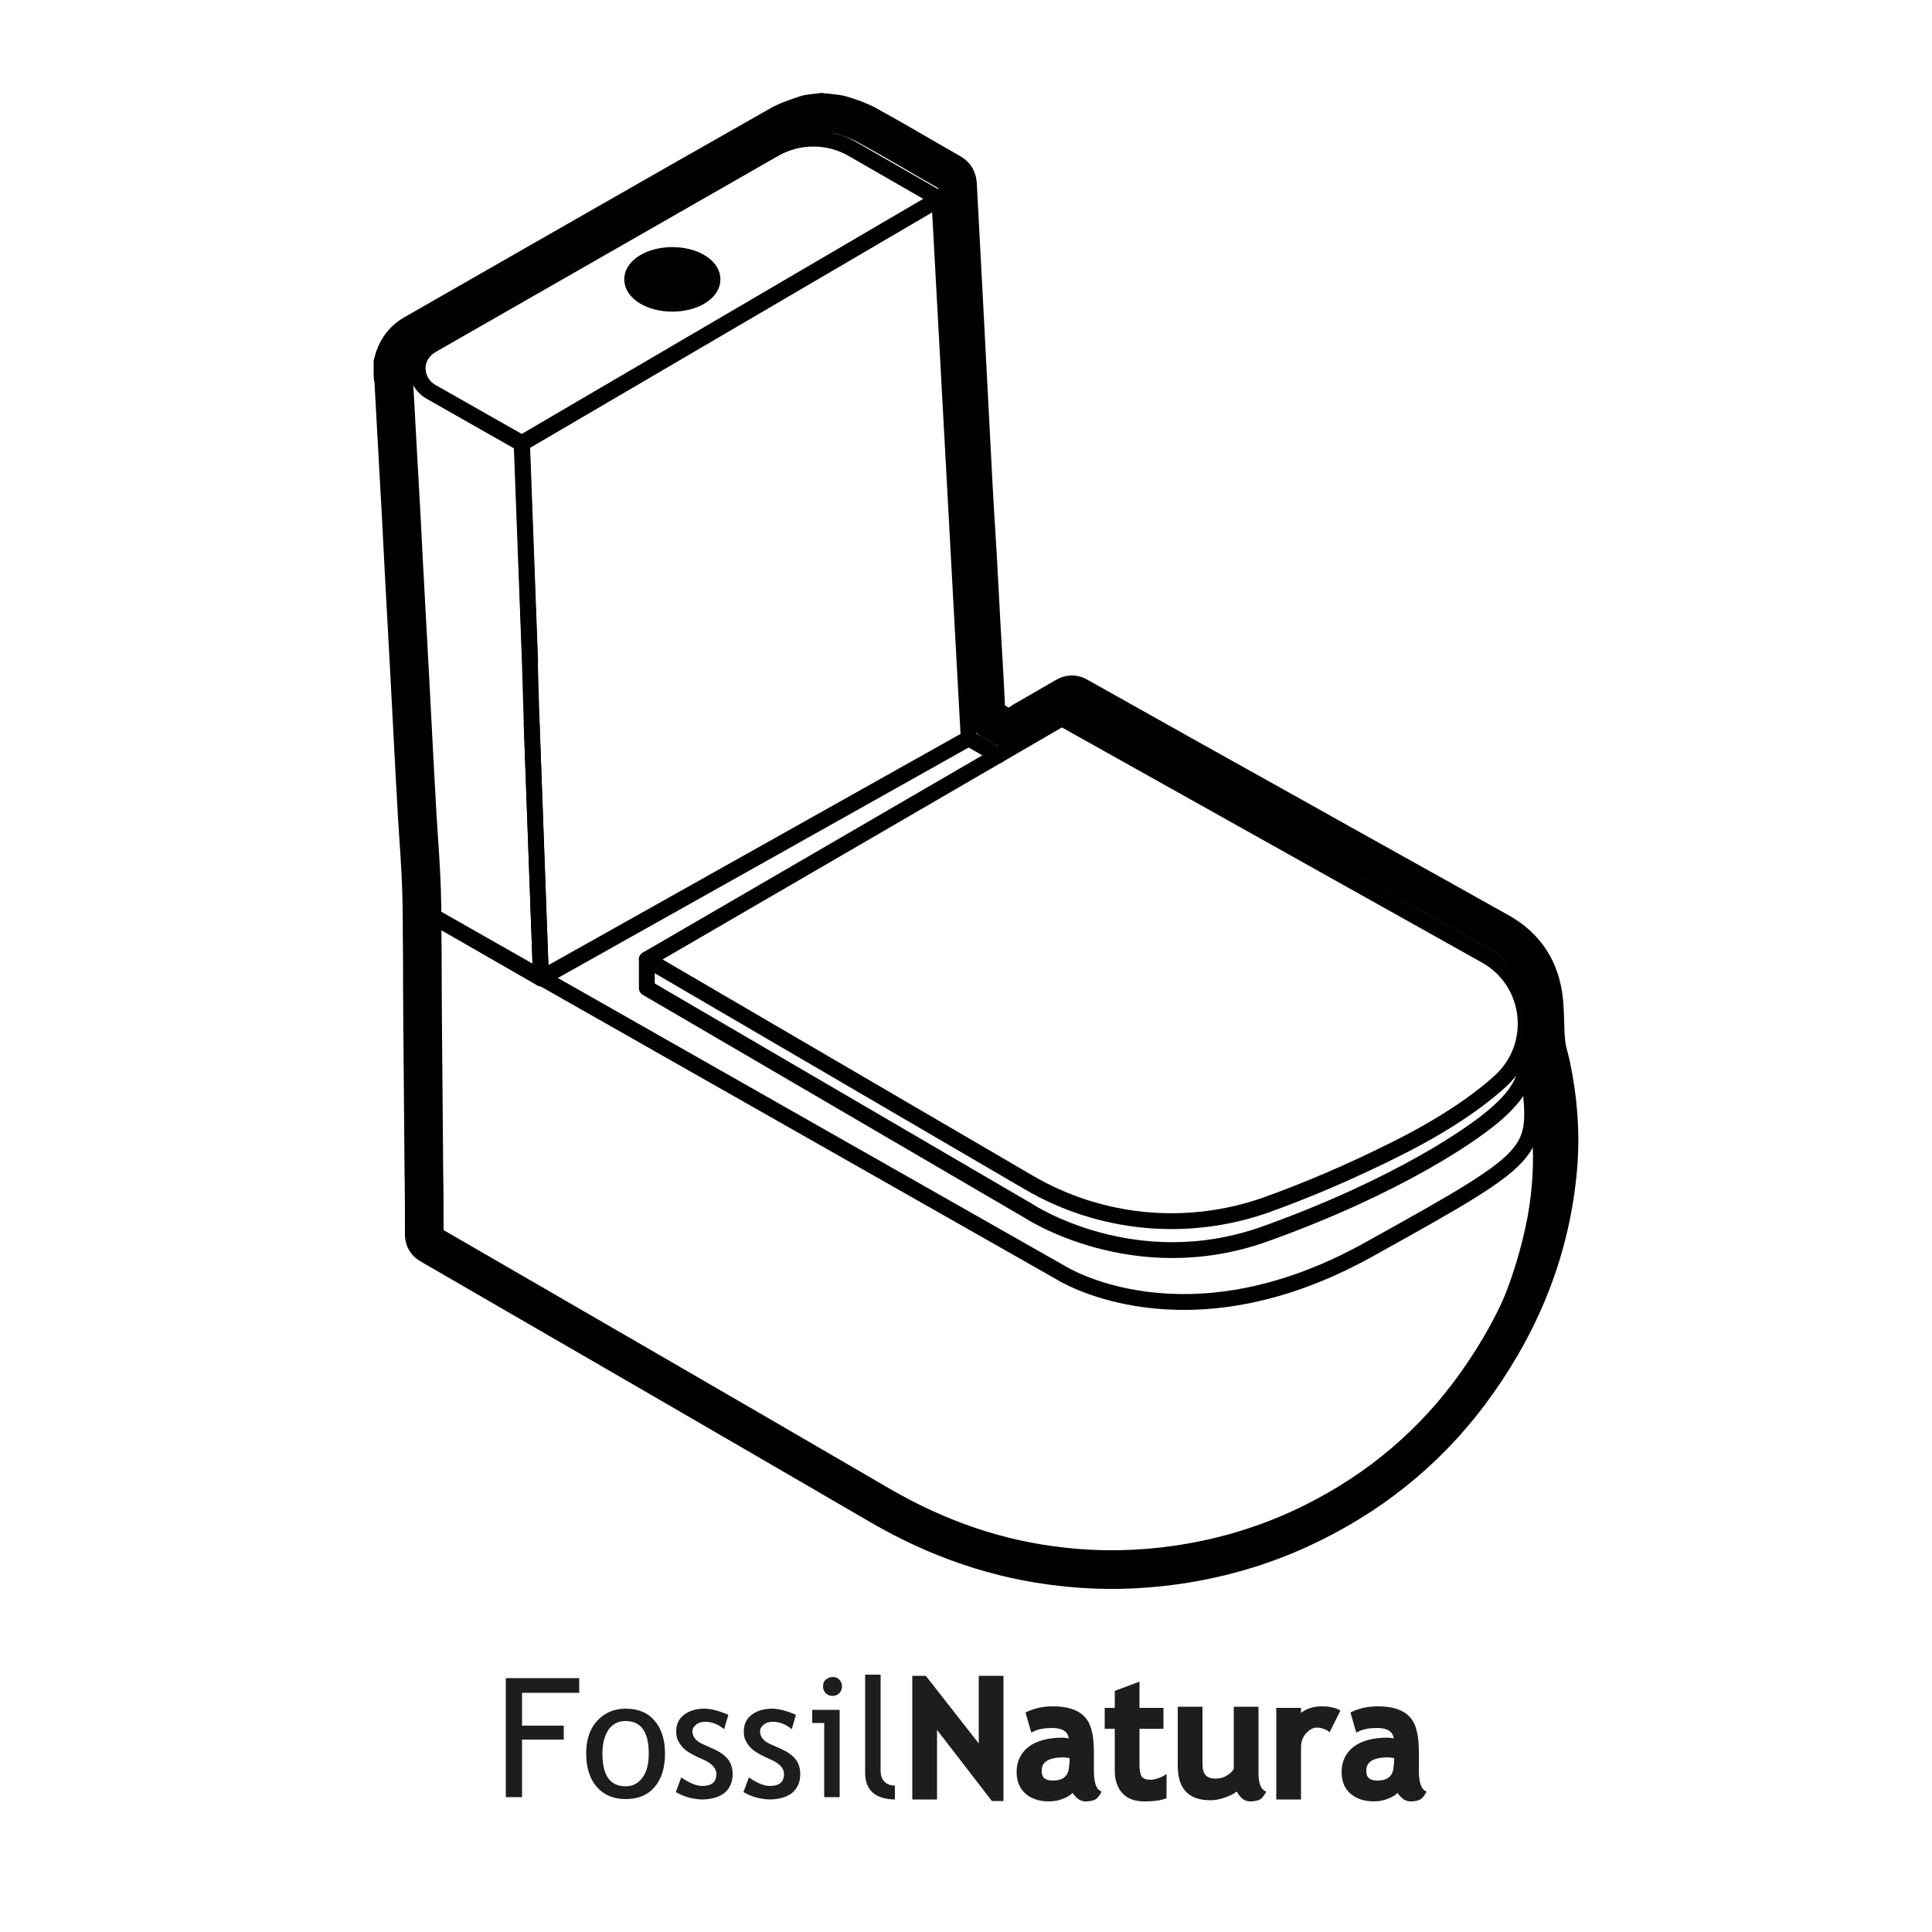
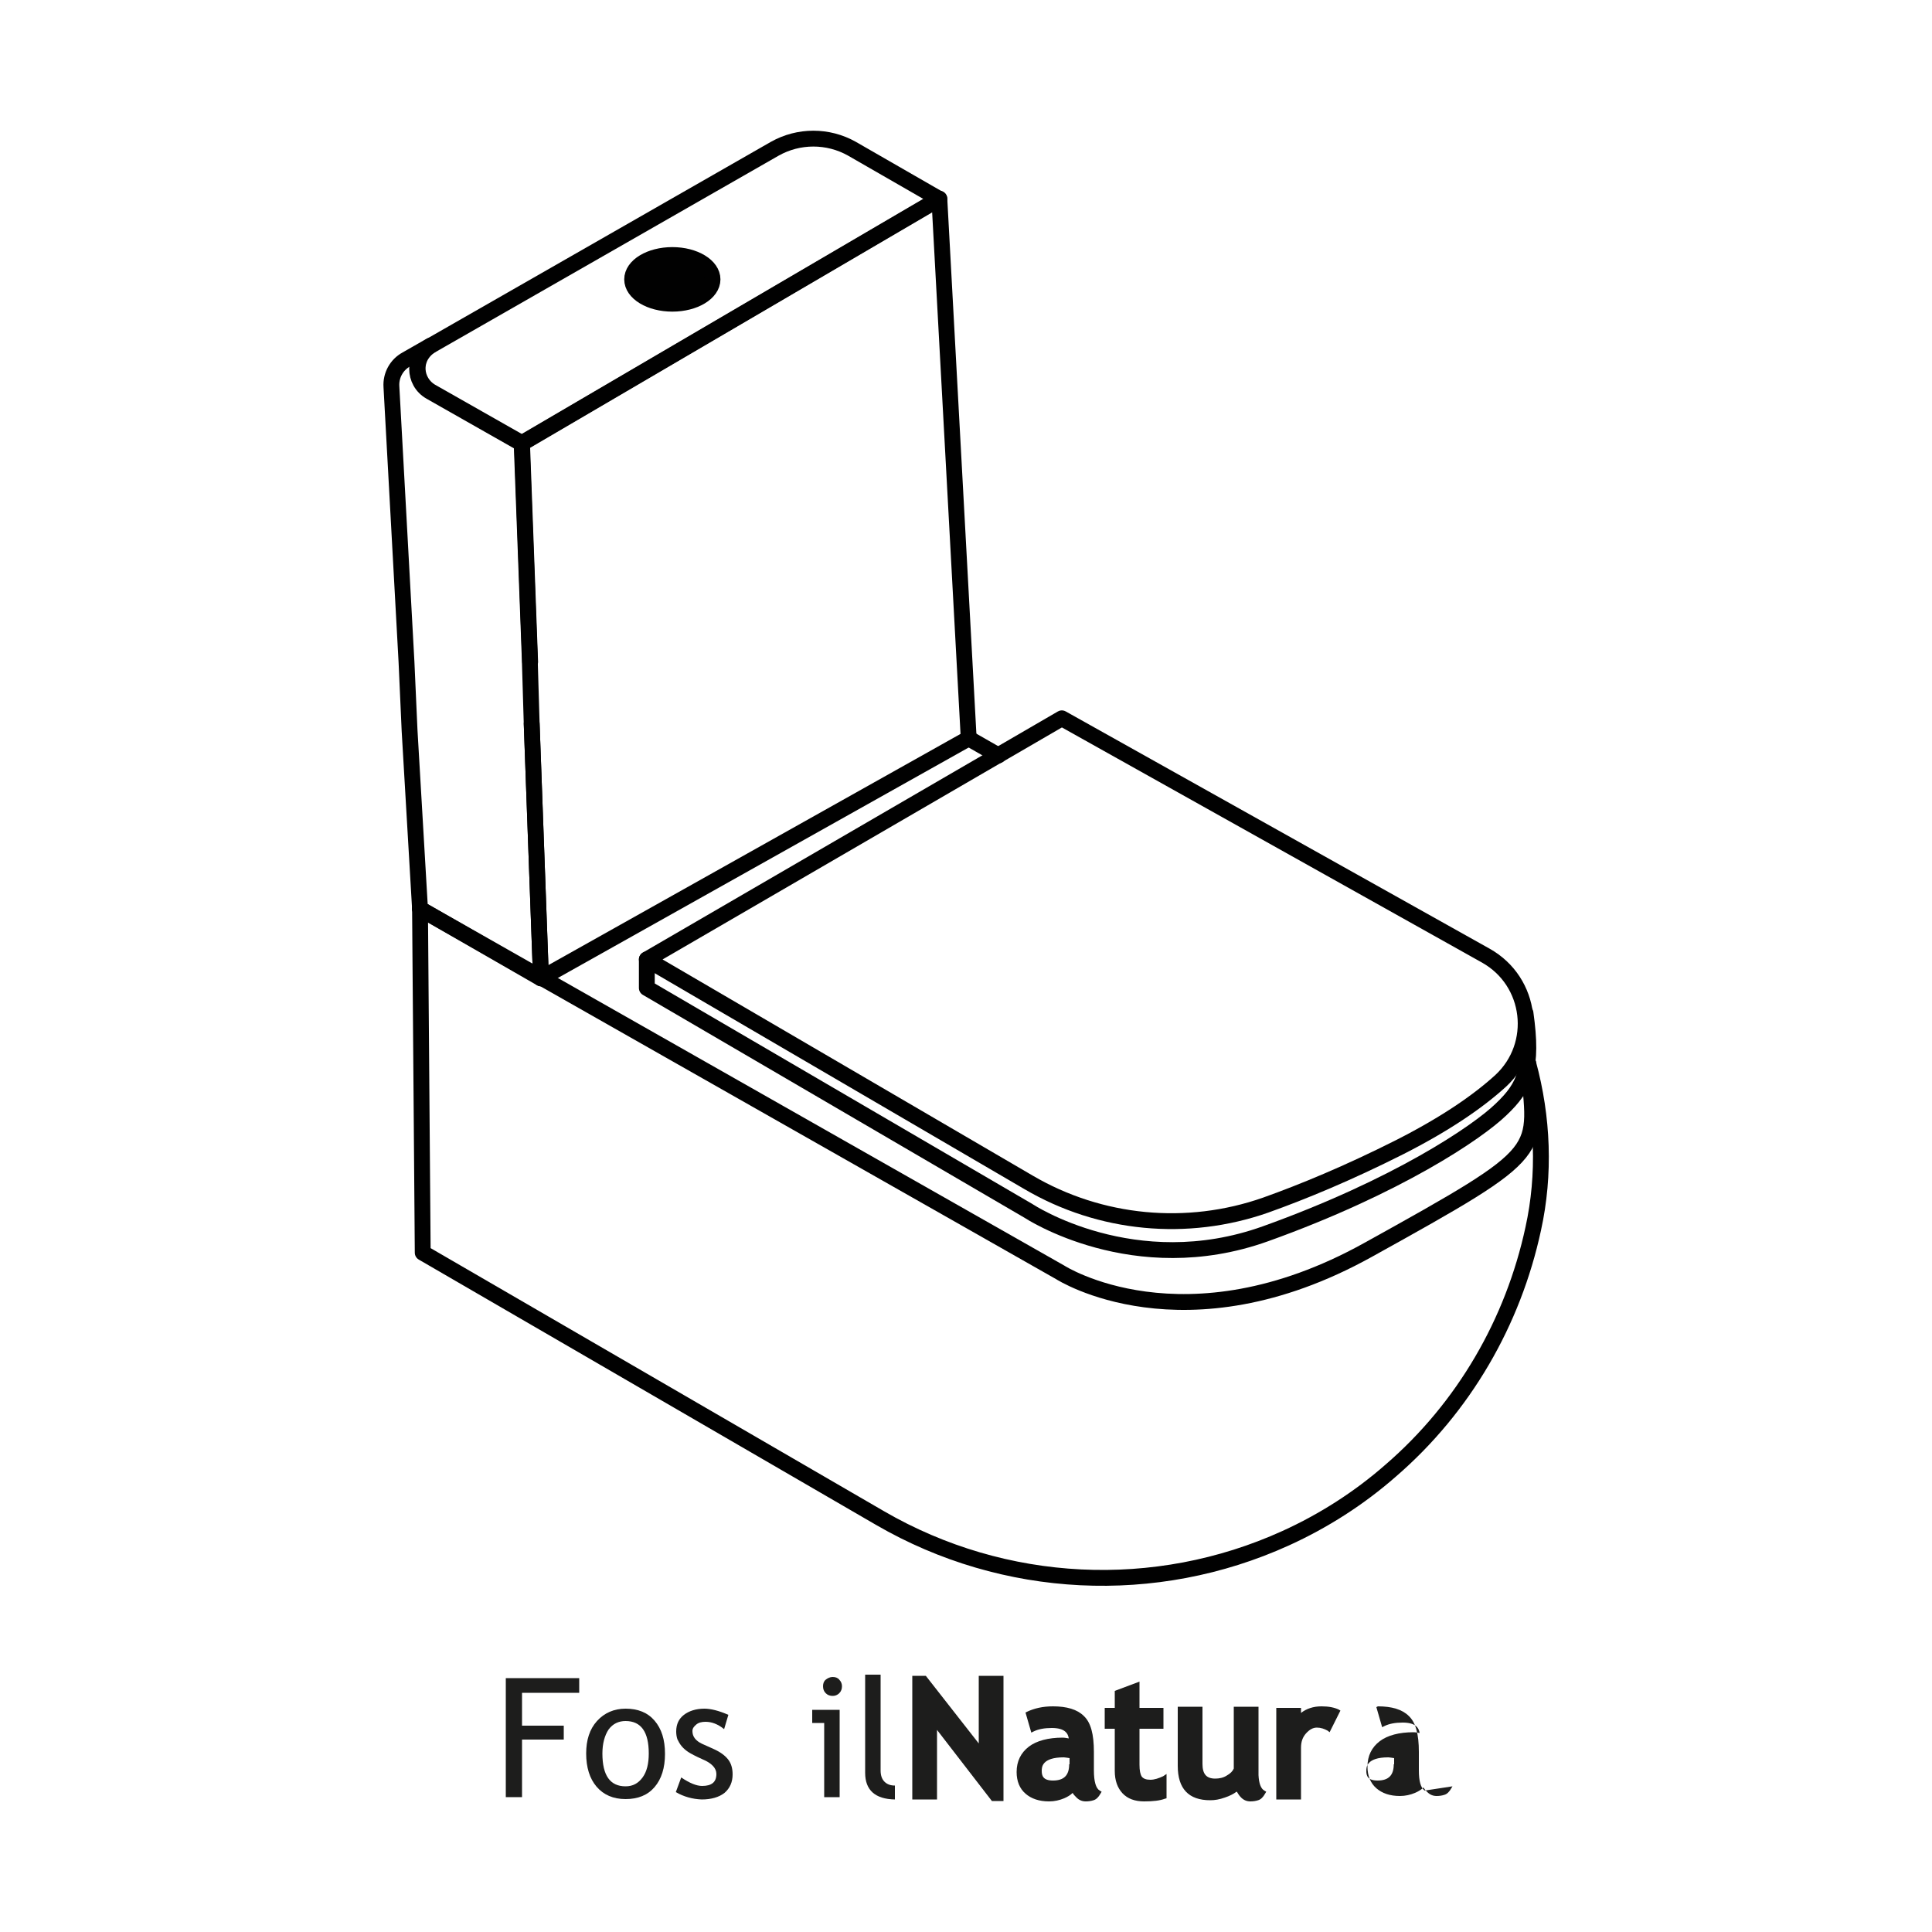
<svg xmlns="http://www.w3.org/2000/svg" xml:space="preserve" style="enable-background:new 0 0 500 500;" viewBox="0 0 500 500" y="0px" x="0px" id="Capa_1" version="1.1">
  <style type="text/css">
	.st0{fill:none;stroke:#010101;stroke-width:4.1;stroke-linecap:round;stroke-linejoin:round;}
	.st1{fill:#010101;stroke:#010101;stroke-width:4.1;stroke-linecap:round;stroke-linejoin:round;}
	.st2{fill:none;stroke:#000000;stroke-width:10;stroke-miterlimit:10;}
	.st3{fill-rule:evenodd;clip-rule:evenodd;fill:#1D1D1C;}
	.st4{fill:#1D1D1C;}
</style>
  <g>
    <line y2="195.5" x2="258.4" y1="191.1" x1="250.7" class="st0" />
    <path d="M108.7,235.2l165.7,94.1c0,0,32,20.6,79.6-5.8s43.4-24.6,41.5-48.3" class="st0" />
    <path d="M108.7,235.2l0.7,89l118.4,68.7c32.1,18.6,71.2,20.5,104.9,5.2l0,0c9.9-4.5,19.1-10.4,27.2-17.5   c19-16.4,31.7-38.5,36.9-62.6c3.1-14.1,2.5-28.8-1.3-42.8l0,0" class="st0" />
    <path d="M167.4,248.3l107.4-62.4l109.7,61.4c12,6.7,13.9,23.1,3.9,32.4c-5.7,5.2-14,11-26.2,17.2   c-13.3,6.7-24.9,11.5-34.7,15c-20.3,7.1-42.7,5-61.3-5.9L167.4,248.3L167.4,248.3z" class="st0" />
    <path d="M167.4,248.3v7.4l98.8,57.7c0,0,27.3,18.1,61.3,5.9c34-12.2,54.8-26.2,61-32.2c6.2-5.9,8.3-10.7,6.3-24.9" class="st0" />
    <path d="M111.4,101.4c-4.6-2.6-4.6-9.3,0-11.9l89.1-51c6.2-3.5,13.8-3.5,20,0l22.6,13L135,114.8L111.4,101.4   L111.4,101.4z" class="st0" />
    <g>
      <path d="M137.6,187.3l2.4,65.9l-31.3-18l-2.7-46.1l-0.8-17.8l-3.9-71.2c-0.2-2.9,1.3-5.7,3.9-7.1l6.3-3.6    c-5.1,3.4-4,9.5,0,11.9l23.6,13.4l2.1,56.6" class="st0" />
      <polygon points="137.6,187.3 140,253.2 250.7,191.1 243.1,51.4 135,114.7 137.1,170.5" class="st0" />
    </g>
    <ellipse ry="6.3" rx="10.4" cy="72.3" cx="174" class="st1" />
  </g>
-   <path d="M213.8,29.2c1.3,0.2,2.7,0.2,4,0.6c2.3,0.7,4.6,1.5,6.6,2.6c7.3,4,14.5,8.3,21.7,12.4c1.2,0.7,1.6,1.6,1.7,2.9  c0.5,10,1.1,20.1,1.6,30.2c0.4,7.1,0.7,14.1,1.1,21.2c0.4,7,0.7,14,1.1,21.1c0.4,8.1,0.9,16.1,1.4,24.2c0.3,5.6,0.6,11.2,0.9,16.8  c0.4,7.4,0.9,14.8,1.2,22.1c0.1,1.7,0.6,2.8,2.2,3.5c1.3,0.5,2.5,1.8,3.8,1.8c1.2,0,2.4-1.2,3.6-1.9c3.6-2.1,7.3-4.2,10.9-6.3  c1.3-0.8,2.3-0.8,3.6,0c18.5,10.4,36.9,20.7,55.4,31c17.8,10,35.7,19.9,53.5,29.9c6.8,3.8,10.6,9.8,11.4,17.6  c0.4,3.6,0.2,7.3,0.6,11c0.2,2,0.9,4,1.3,5.9c1.8,8.6,2.5,17.2,1.8,26c-1.7,20.6-9,39.2-20.9,56c-11,15.6-25.3,27.7-42.4,36.2  c-11.2,5.6-23,9.2-35.4,11c-9.8,1.4-19.6,1.6-29.4,0.5c-16.9-1.8-32.5-7.3-47.2-15.8c-38.8-22.6-77.7-45.1-116.6-67.6  c-1-0.6-1.5-1.4-1.5-2.6c0-5.3,0-10.6-0.1-15.8c-0.1-8.1-0.1-16.2-0.2-24.4c-0.1-10.7-0.2-21.4-0.2-32.1c-0.1-5.6,0-11.1-0.2-16.7  c-0.2-6.3-0.7-12.7-1.1-19c-0.2-4.2-0.5-8.4-0.7-12.6c-0.4-7.6-0.8-15.2-1.2-22.9c-0.6-10.4-1.1-20.9-1.7-31.4  c-0.4-8-0.8-16-1.3-24.1c-0.4-7.3-0.8-14.7-1.2-22c0-0.4-0.2-0.8-0.2-1.2c0-1.1,0-2.2,0-3.4c0.8-3.2,2.5-5.8,5.5-7.5  c31.5-18,63-36.1,94.6-54c2.1-1.2,4.4-1.9,6.7-2.7c1.3-0.4,2.7-0.4,4.1-0.6C213.1,29.2,213.5,29.2,213.8,29.2L213.8,29.2z" class="st2" />
  <g>
    <polygon points="135.1,438.1 135.1,446.6 145.9,446.6 145.9,450.2 135.1,450.2 135.1,465.1 130.9,465.1 130.9,434.3    149.9,434.3 149.9,438.1" class="st3" />
    <path d="M151.7,453.8c0-3.5,0.9-6.3,2.8-8.4c1.9-2.1,4.4-3.2,7.4-3.2c3.2,0,5.7,1,7.5,3.1c1.8,2.1,2.7,4.9,2.7,8.6   c0,3.6-0.9,6.5-2.7,8.6c-1.8,2.1-4.3,3.1-7.5,3.1c-3.2,0-5.7-1.1-7.5-3.2C152.6,460.3,151.7,457.4,151.7,453.8z M155.9,453.8   c0,5.7,2,8.5,6,8.5c1.9,0,3.3-0.8,4.4-2.3c1.1-1.5,1.6-3.6,1.6-6.2c0-5.6-2-8.4-6-8.4c-1.8,0-3.3,0.7-4.4,2.2   C156.5,449.1,155.9,451.2,155.9,453.8z" class="st3" />
    <path d="M174.9,463.8l1.4-3.8c2.2,1.5,4,2.2,5.4,2.2c2.5,0,3.7-1,3.7-3.1c0-1.5-1.2-2.8-3.6-3.8   c-1.8-0.8-3.1-1.5-3.7-1.9c-0.6-0.4-1.2-0.9-1.7-1.5c-0.5-0.6-0.8-1.2-1.1-1.8c-0.2-0.6-0.3-1.3-0.3-2c0-1.9,0.7-3.3,2-4.3   c1.3-1,3.1-1.6,5.3-1.6c1.6,0,3.7,0.5,6.2,1.6l-1.1,3.7c-1.6-1.3-3.2-1.9-4.8-1.9c-1,0-1.8,0.2-2.4,0.7c-0.6,0.5-1,1-1,1.7   c0,1.4,0.8,2.5,2.5,3.3l2.9,1.3c1.8,0.8,3,1.7,3.8,2.7c0.8,1,1.2,2.3,1.2,3.9c0,2-0.7,3.6-2.1,4.8c-1.4,1.1-3.4,1.7-5.9,1.7   C179.2,465.6,177,465,174.9,463.8z" class="st3" />
-     <path d="M192.4,463.8l1.4-3.8c2.2,1.5,4,2.2,5.4,2.2c2.5,0,3.7-1,3.7-3.1c0-1.5-1.2-2.8-3.6-3.8   c-1.8-0.8-3.1-1.5-3.7-1.9c-0.6-0.4-1.2-0.9-1.7-1.5c-0.5-0.6-0.8-1.2-1.1-1.8c-0.2-0.6-0.3-1.3-0.3-2c0-1.9,0.7-3.3,2-4.3   c1.3-1,3.1-1.6,5.3-1.6c1.6,0,3.7,0.5,6.2,1.6l-1.1,3.7c-1.6-1.3-3.2-1.9-4.8-1.9c-1,0-1.8,0.2-2.4,0.7c-0.6,0.5-1,1-1,1.7   c0,1.4,0.8,2.5,2.5,3.3l2.9,1.3c1.8,0.8,3,1.7,3.8,2.7c0.8,1,1.2,2.3,1.2,3.9c0,2-0.7,3.6-2.1,4.8c-1.4,1.1-3.4,1.7-5.9,1.7   C196.7,465.6,194.5,465,192.4,463.8z" class="st3" />
    <path d="M215.5,434c0.7,0,1.3,0.2,1.7,0.7c0.5,0.5,0.7,1.1,0.7,1.7c0,0.7-0.2,1.3-0.7,1.8c-0.5,0.5-1.1,0.7-1.7,0.7   c-0.7,0-1.3-0.2-1.8-0.7c-0.5-0.5-0.7-1.1-0.7-1.8c0-0.7,0.2-1.3,0.7-1.7C214.2,434.3,214.8,434,215.5,434z M213.3,465.1v-19.2   h-3.1v-3.4h7.1v22.6H213.3z" class="st3" />
    <path d="M223.9,458.8v-25.4h4v24.8c0,1.2,0.3,2.2,1,2.9c0.7,0.7,1.6,1,2.7,1v3.6C226.5,465.6,223.9,463.3,223.9,458.8z" class="st3" />
    <g>
      <polygon points="253.3,451.2 239.6,433.7 236.1,433.7 236.1,465.7 242.5,465.7 242.5,447.7 256.7,466.1 259.7,466.1     259.7,433.7 253.3,433.7" class="st4" />
      <path d="M283.1,458.2v-4.8c0-4.6-0.8-7.6-2.6-9.3c-1.7-1.7-4.4-2.5-8-2.5c-2.6,0-4.8,0.5-6.7,1.4l-0.4,0.2l1.5,5.2    l0.6-0.3c1.2-0.6,2.8-0.9,4.7-0.9c3.4,0,4.2,1.4,4.4,2.7c-0.6-0.1-1.1-0.2-1.6-0.2c-3.7,0-6.7,0.8-8.7,2.3    c-2.1,1.6-3.2,3.8-3.2,6.6c0,2.4,0.8,4.3,2.3,5.6c1.5,1.3,3.5,2,6.1,2c1.4,0,2.7-0.3,3.9-0.8c0.9-0.4,1.6-0.8,2.2-1.4    c0.2,0.4,0.6,0.8,1,1.2c0.7,0.7,1.5,1,2.4,1c0.7,0,1.4-0.1,2-0.3c0.7-0.2,1.3-0.8,1.8-1.7l0.3-0.5l-0.5-0.3    C283.6,462.8,283.1,461,283.1,458.2z M276.7,456.6c0,2.8-1.3,4.2-4.2,4.2c-2.6,0-2.9-1.3-2.9-2.5c0-0.9,0-3.5,5.7-3.5    c0.3,0,0.8,0.1,1.5,0.2V456.6z" class="st4" />
      <path d="M297.7,460.6c-1.1,0-1.8-0.3-2.2-0.8c-0.4-0.6-0.6-1.6-0.6-3.1v-9.3h6.2V442h-6.2v-6.8l-6.4,2.4v4.4h-2.6v5.4    h2.6v10.9c0,2.5,0.7,4.4,2,5.8c1.3,1.4,3.2,2.1,5.6,2.1c2.3,0,4.1-0.2,5.4-0.7l0.4-0.1v-6.3l-0.9,0.6    C299.9,460.2,298.8,460.6,297.7,460.6z" class="st4" />
      <path d="M342,441.6c-2.1,0-3.9,0.6-5.3,1.7V442h-6.4v23.7h6.4v-13.4c0-1.5,0.4-2.7,1.3-3.7c0.9-1,1.8-1.5,2.8-1.5    c1,0,1.9,0.3,2.8,0.8l0.5,0.4l2.8-5.6l-0.5-0.3C345.3,441.9,343.9,441.6,342,441.6z" class="st4" />
-       <path d="M368.7,463.4c-1-0.7-1.5-2.4-1.5-5.2v-4.8c0-4.6-0.8-7.6-2.6-9.3c-1.7-1.7-4.4-2.5-8-2.5    c-2.6,0-4.8,0.5-6.7,1.4l-0.4,0.2l1.5,5.2l0.6-0.3c1.2-0.6,2.8-0.9,4.7-0.9c3.4,0,4.2,1.4,4.4,2.7c-0.6-0.1-1.1-0.2-1.6-0.2    c-3.7,0-6.7,0.8-8.7,2.3c-2.1,1.6-3.2,3.8-3.2,6.6c0,2.4,0.8,4.3,2.3,5.6c1.5,1.3,3.5,2,6.1,2c1.4,0,2.7-0.3,3.9-0.8    c0.9-0.4,1.6-0.8,2.2-1.4c0.2,0.4,0.6,0.8,1,1.2c0.7,0.7,1.5,1,2.4,1c0.7,0,1.4-0.1,2-0.3c0.7-0.2,1.3-0.8,1.8-1.7l0.3-0.5    L368.7,463.4z M360.7,456.6c0,2.8-1.3,4.2-4.2,4.2c-2.6,0-2.9-1.3-2.9-2.5c0-0.9,0-3.5,5.7-3.5c0.3,0,0.8,0.1,1.5,0.2V456.6z" class="st4" />
+       <path d="M368.7,463.4c-1-0.7-1.5-2.4-1.5-5.2v-4.8c0-4.6-0.8-7.6-2.6-9.3c-1.7-1.7-4.4-2.5-8-2.5    l-0.4,0.2l1.5,5.2l0.6-0.3c1.2-0.6,2.8-0.9,4.7-0.9c3.4,0,4.2,1.4,4.4,2.7c-0.6-0.1-1.1-0.2-1.6-0.2    c-3.7,0-6.7,0.8-8.7,2.3c-2.1,1.6-3.2,3.8-3.2,6.6c0,2.4,0.8,4.3,2.3,5.6c1.5,1.3,3.5,2,6.1,2c1.4,0,2.7-0.3,3.9-0.8    c0.9-0.4,1.6-0.8,2.2-1.4c0.2,0.4,0.6,0.8,1,1.2c0.7,0.7,1.5,1,2.4,1c0.7,0,1.4-0.1,2-0.3c0.7-0.2,1.3-0.8,1.8-1.7l0.3-0.5    L368.7,463.4z M360.7,456.6c0,2.8-1.3,4.2-4.2,4.2c-2.6,0-2.9-1.3-2.9-2.5c0-0.9,0-3.5,5.7-3.5c0.3,0,0.8,0.1,1.5,0.2V456.6z" class="st4" />
      <path d="M325.7,459.4v-17.7h-6.4v16c-0.3,0.7-0.9,1.3-1.8,1.8c-0.9,0.6-2,0.8-3,0.8c-2.3,0-3.3-1.2-3.3-3.8v-14.8    h-6.4V457c0,5.9,2.8,8.9,8.4,8.9c1.2,0,2.4-0.2,3.8-0.7c1.2-0.4,2.2-0.9,3-1.5l0.1,0c0.3,0.5,0.6,1,1.1,1.5c0.7,0.7,1.5,1,2.4,1    c0.7,0,1.4-0.1,2-0.3c0.7-0.2,1.3-0.8,1.8-1.7l0.3-0.5l-0.5-0.3C326.3,462.9,325.8,461.5,325.7,459.4z" class="st4" />
    </g>
  </g>
</svg>